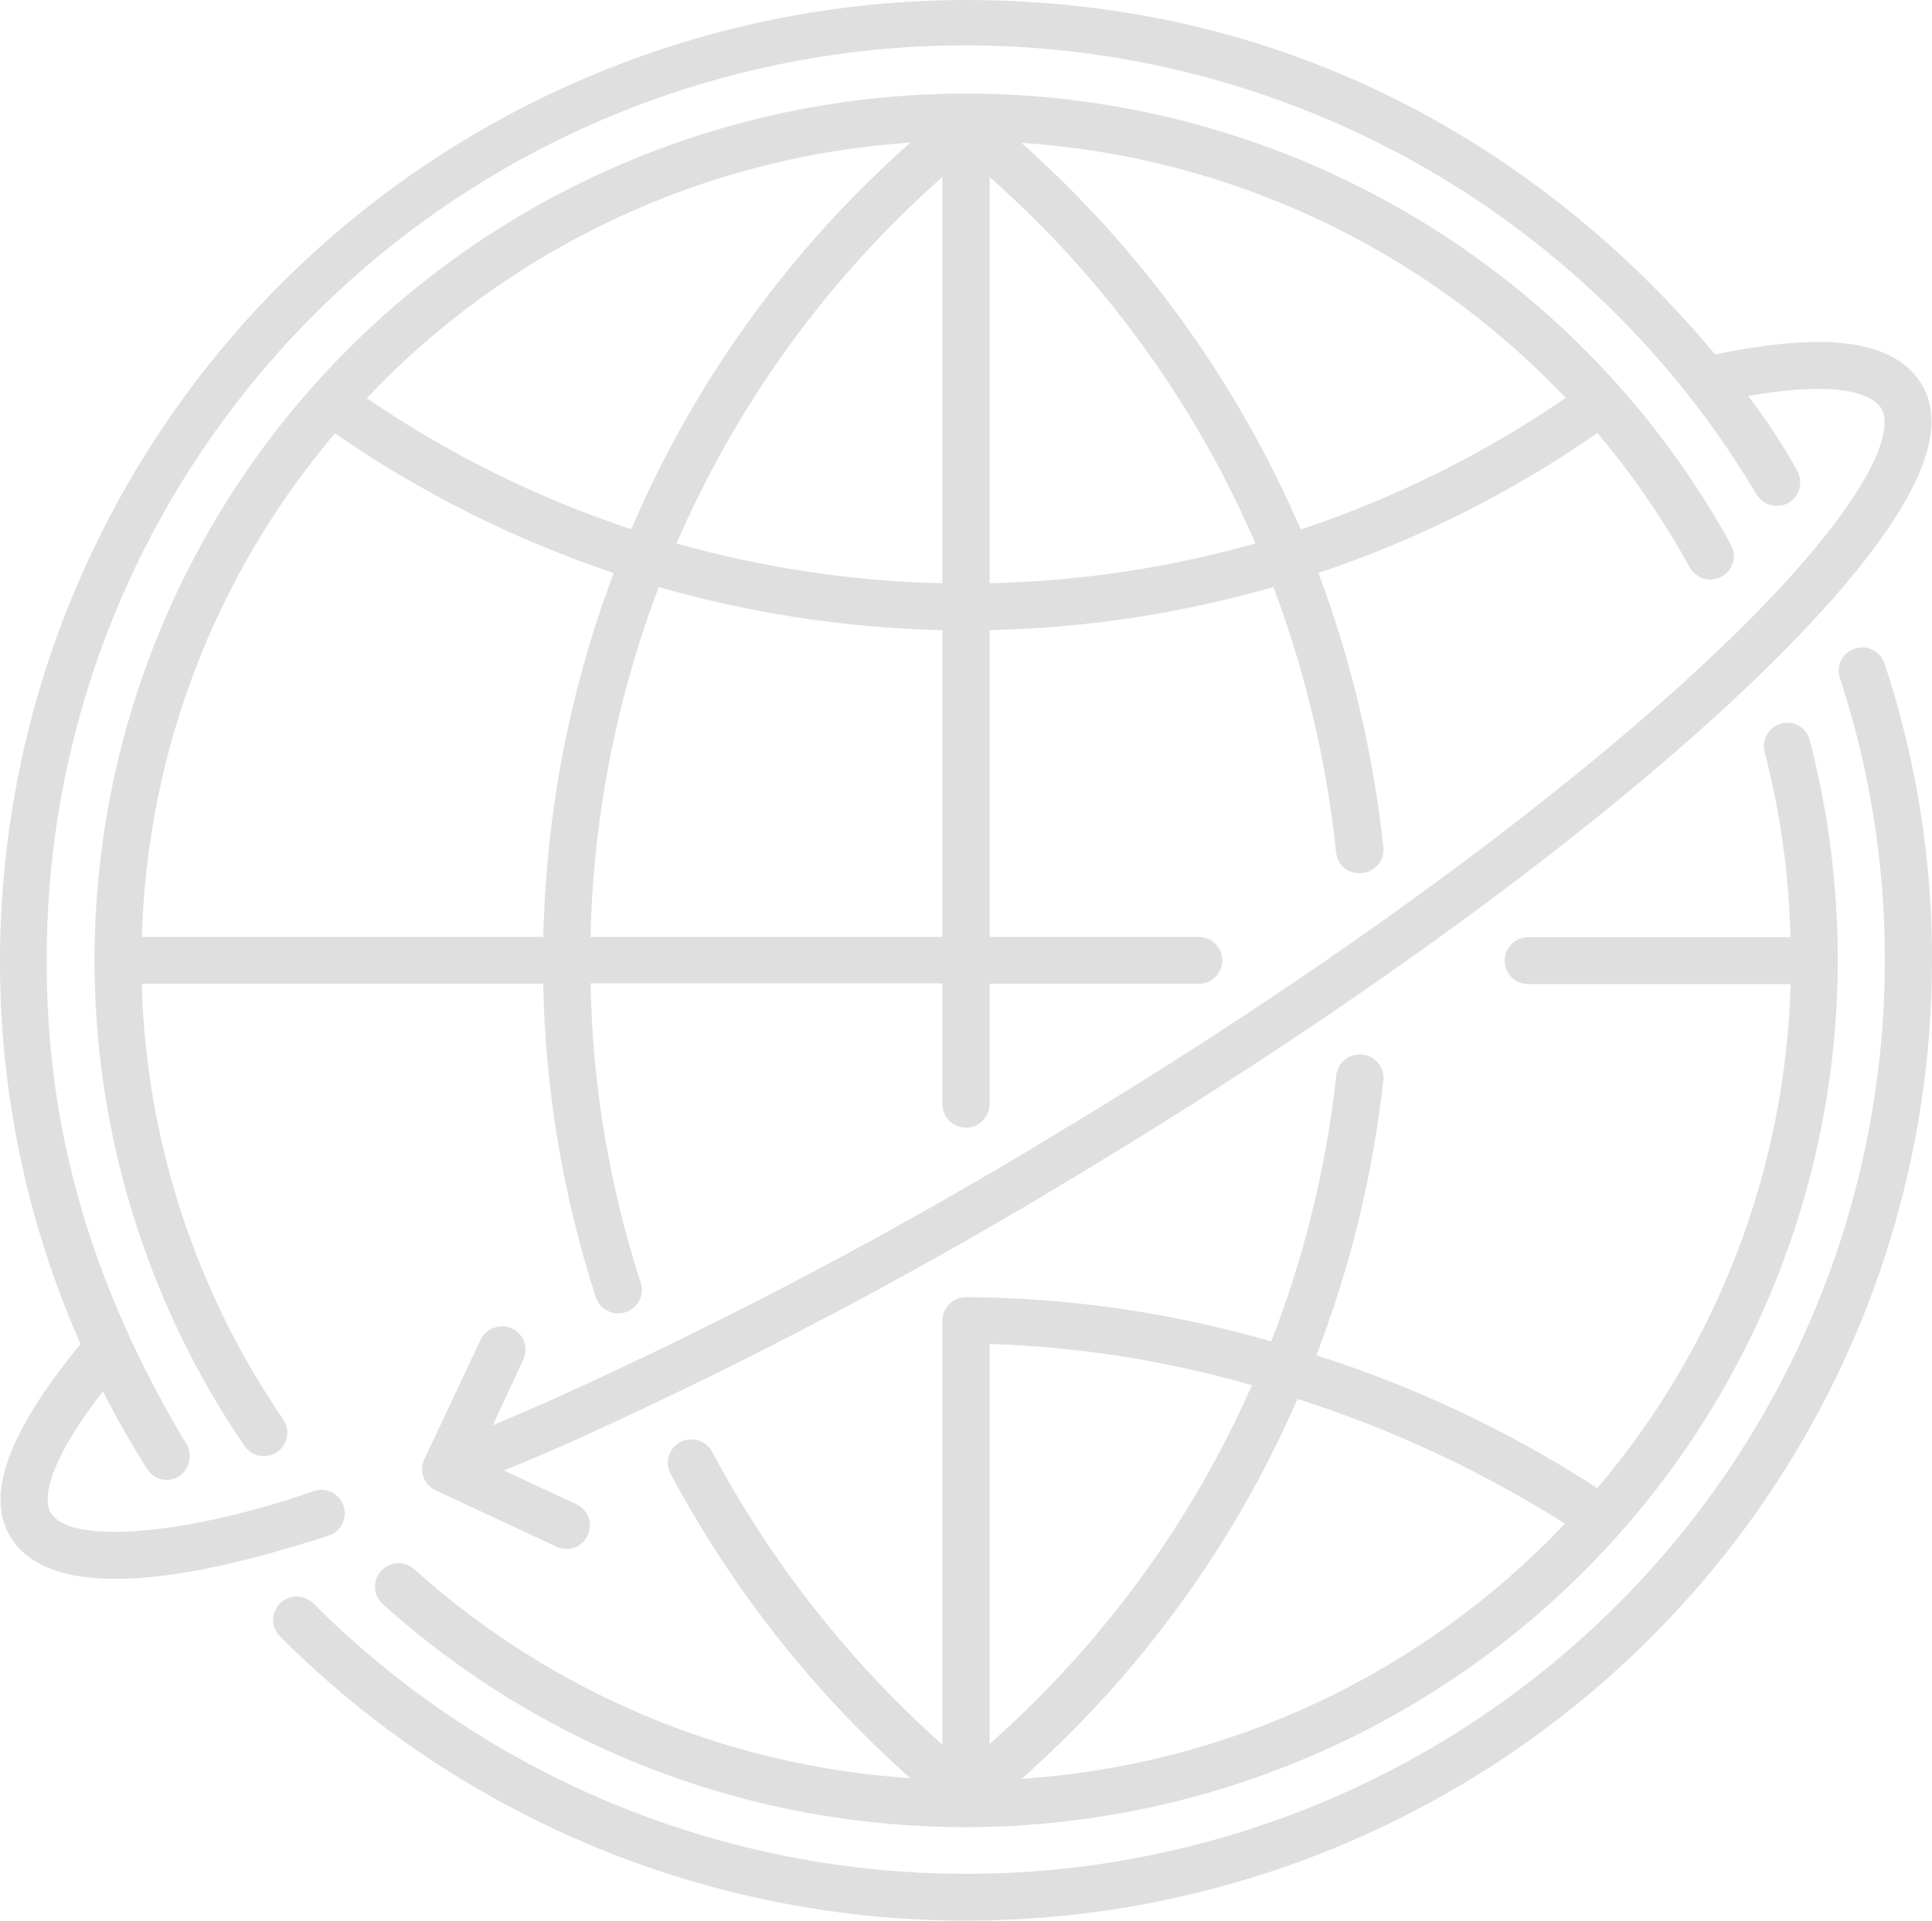
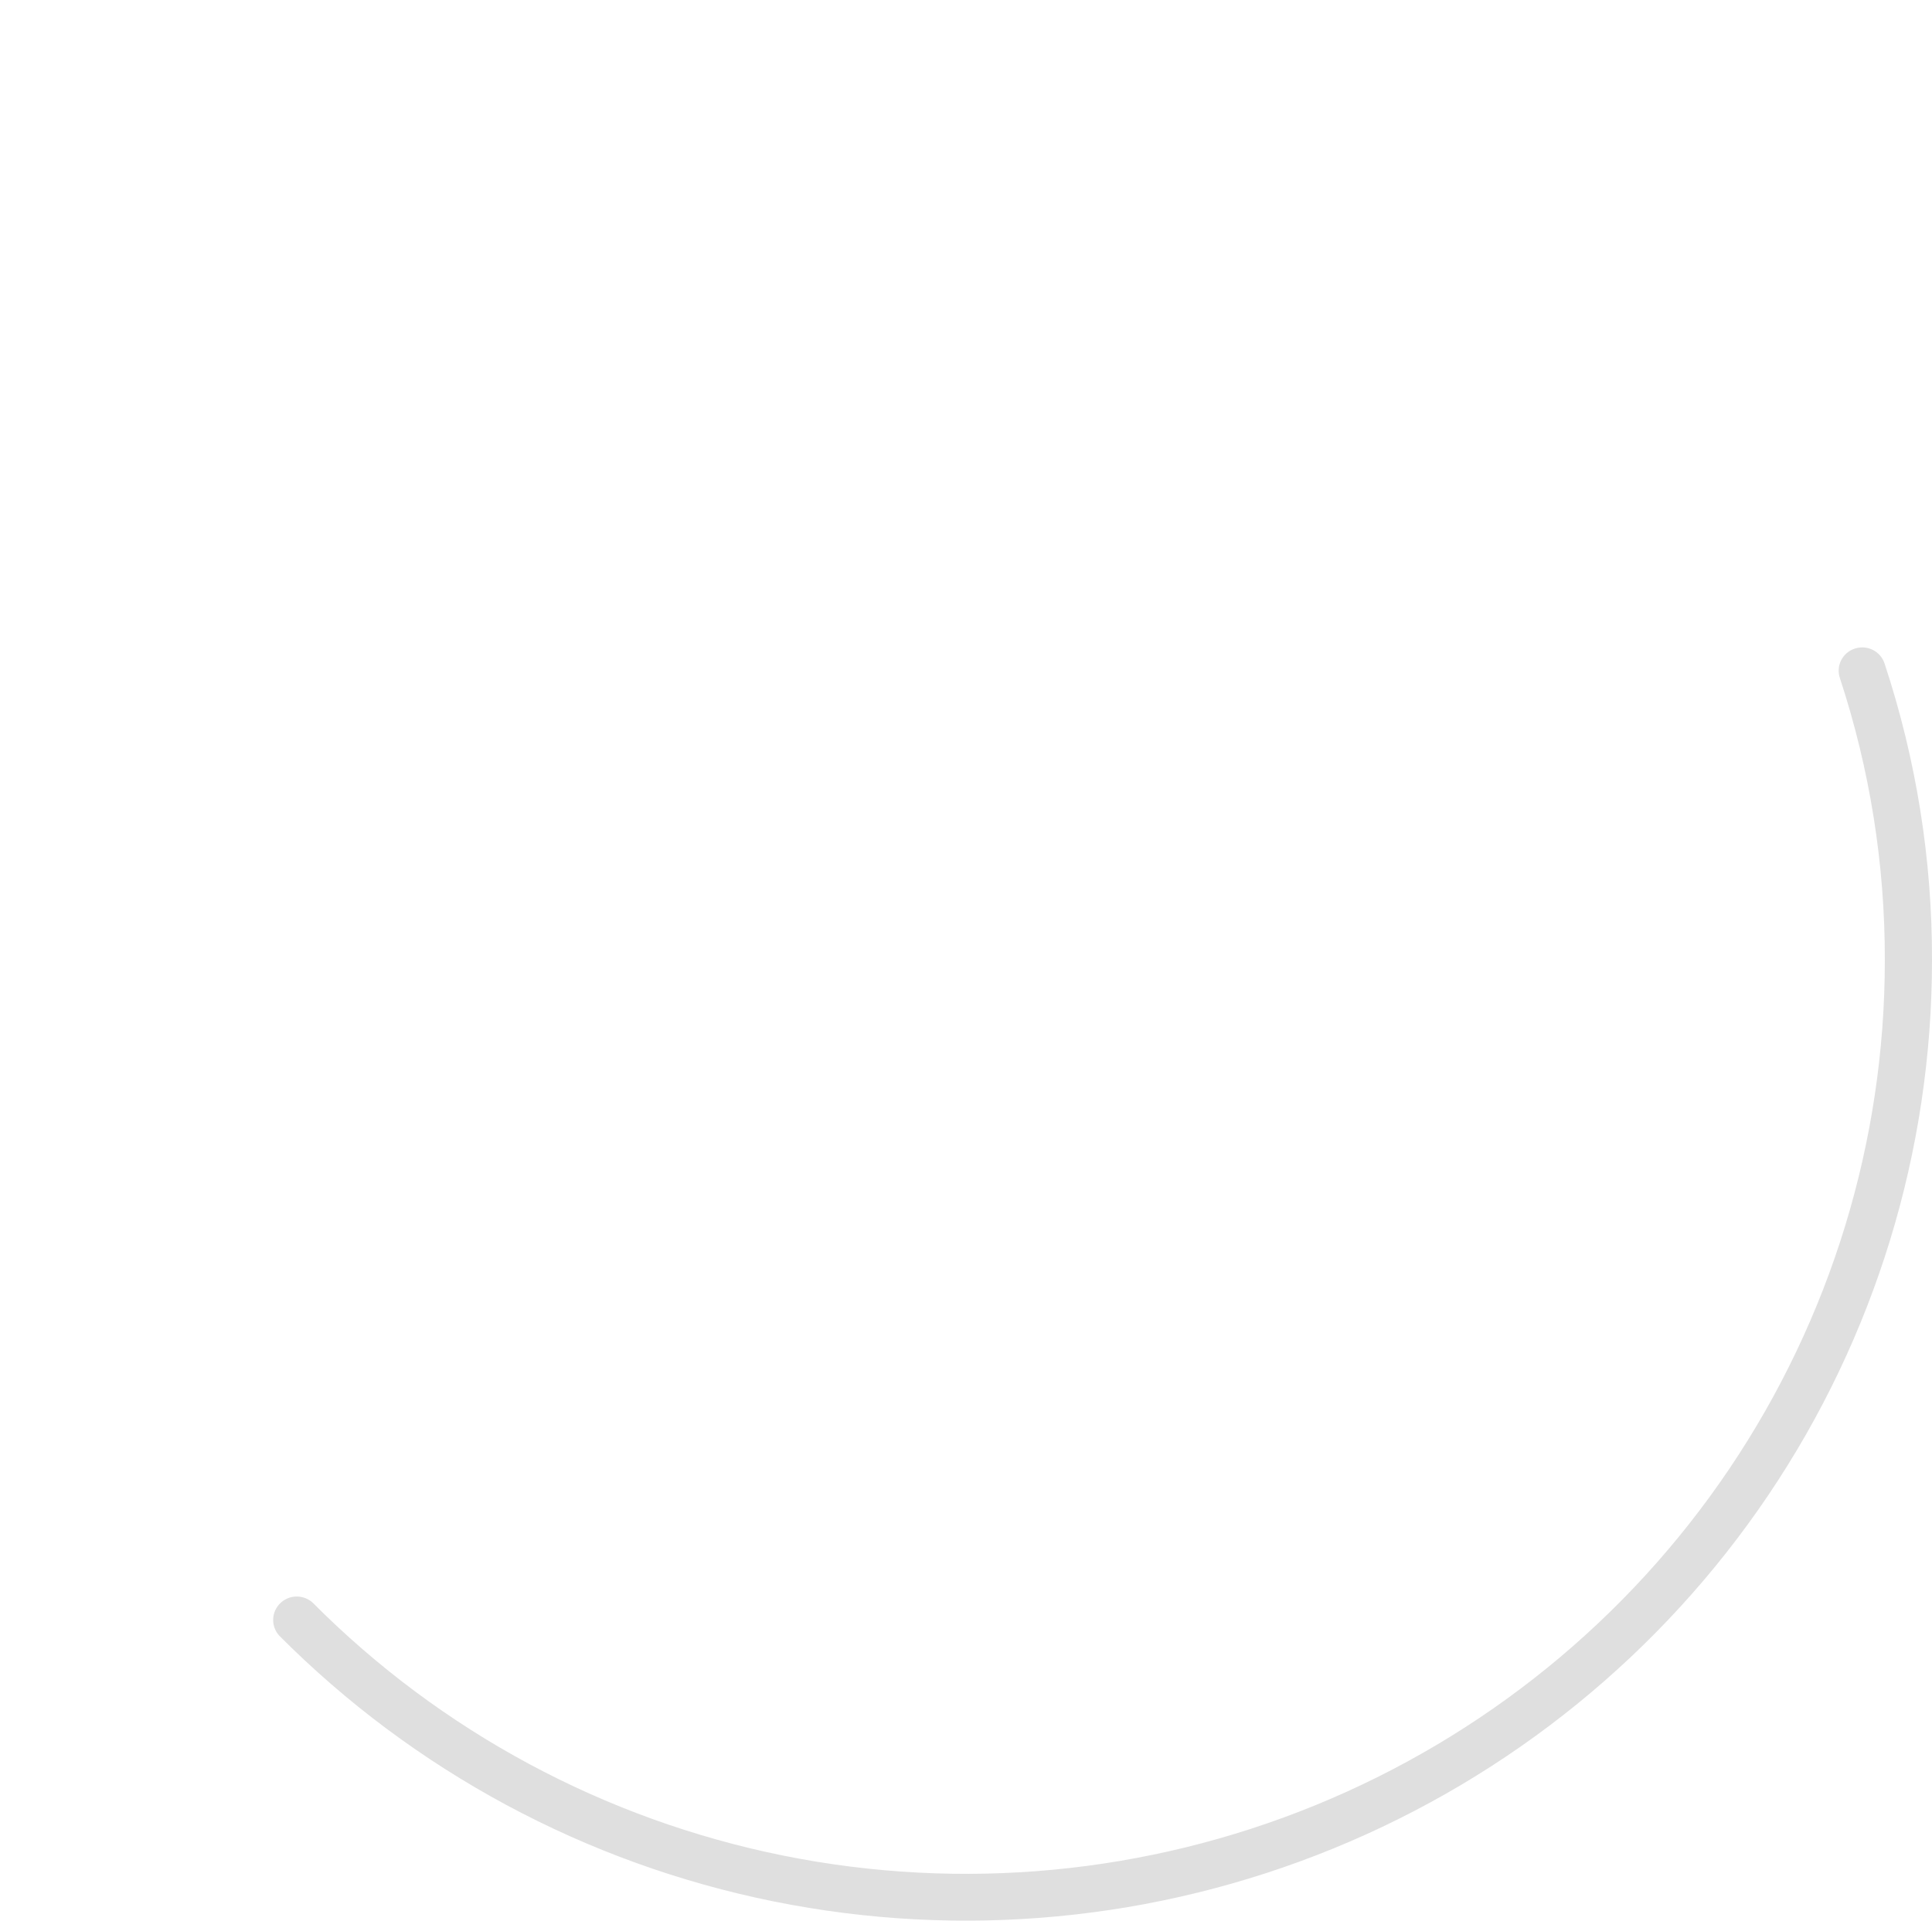
<svg xmlns="http://www.w3.org/2000/svg" width="173" height="172" viewBox="0 0 173 172" fill="none">
-   <path d="M53.349 116.165C53.522 116.696 53.9 117.136 54.399 117.389C54.898 117.643 55.478 117.689 56.011 117.517C56.545 117.345 56.988 116.97 57.242 116.473C57.497 115.977 57.544 115.4 57.371 114.87C54.562 106.201 53.048 97.169 52.877 88.062H84.388V98.886C84.388 99.443 84.61 99.977 85.007 100.371C85.403 100.765 85.94 100.986 86.5 100.986C87.06 100.986 87.597 100.765 87.993 100.371C88.389 99.977 88.612 99.443 88.612 98.886V88.107H107.338C107.899 88.107 108.436 87.886 108.832 87.492C109.228 87.098 109.45 86.564 109.45 86.007C109.45 85.45 109.228 84.916 108.832 84.522C108.436 84.128 107.899 83.907 107.338 83.907H88.612V56.43C97.215 56.246 105.758 54.947 114.023 52.565C116.9 60.215 118.787 68.199 119.639 76.323C119.664 76.601 119.746 76.871 119.878 77.118C120.011 77.364 120.193 77.58 120.412 77.755C120.632 77.929 120.884 78.057 121.155 78.132C121.426 78.206 121.709 78.226 121.987 78.188C122.544 78.132 123.056 77.858 123.41 77.426C123.764 76.995 123.931 76.441 123.875 75.887C122.977 67.486 121.022 59.23 118.055 51.314C126.94 48.337 135.352 44.117 143.039 38.781C146.194 42.52 148.968 46.561 151.319 50.845C151.594 51.32 152.045 51.669 152.576 51.818C153.107 51.967 153.676 51.903 154.16 51.64C154.644 51.378 155.006 50.937 155.168 50.413C155.33 49.888 155.279 49.322 155.026 48.834C149.969 39.612 143.082 31.506 134.782 25.008C126.482 18.511 116.942 13.756 106.739 11.033C96.537 8.309 85.884 7.674 75.427 9.165C64.97 10.656 54.926 14.243 45.905 19.707C36.883 25.172 29.071 32.401 22.942 40.956C16.813 49.511 12.495 59.214 10.249 69.478C8.003 79.742 7.876 90.352 9.876 100.666C11.876 110.979 15.961 120.782 21.883 129.48C22.039 129.707 22.238 129.902 22.469 130.053C22.701 130.203 22.96 130.308 23.231 130.359C23.503 130.41 23.782 130.408 24.053 130.352C24.324 130.296 24.581 130.187 24.81 130.033C25.038 129.878 25.234 129.68 25.386 129.45C25.538 129.22 25.642 128.963 25.694 128.692C25.745 128.422 25.743 128.144 25.687 127.875C25.631 127.606 25.521 127.35 25.366 127.123C17.47 115.593 13.072 102.051 12.694 88.107H48.642C48.825 97.638 50.411 107.091 53.349 116.165ZM140.197 35.632C132.885 40.648 124.898 44.615 116.472 47.416C110.774 34.196 102.235 22.377 91.454 12.789C110.018 14.018 127.429 22.177 140.197 35.632ZM88.612 15.85C98.877 24.915 107.005 36.12 112.416 48.667C104.666 50.855 96.667 52.053 88.612 52.23V15.85ZM84.388 83.907H52.877C53.12 73.192 55.187 62.594 58.988 52.565C67.251 54.943 75.789 56.242 84.388 56.43V83.907ZM84.388 52.23C76.333 52.053 68.334 50.855 60.584 48.667C66.001 36.124 74.128 24.92 84.388 15.85V52.23ZM81.523 12.767C70.717 22.328 62.18 34.154 56.528 47.393C48.116 44.605 40.14 40.654 32.836 35.654C45.579 22.189 62.971 14.013 81.523 12.767ZM29.994 38.804C37.677 44.128 46.081 48.34 54.956 51.314C51.022 61.747 48.891 72.767 48.653 83.907H12.705C13.166 67.36 19.262 51.458 29.994 38.804Z" fill="#DFDFDF" />
-   <path d="M153.588 31.744C143.174 19.234 121.437 0 86.5 0C63.566 0.024 41.578 9.093 25.362 25.217C9.145 41.341 0.024 63.204 0 86.007C-0.024 97.834 2.432 109.536 7.212 120.365C0.697 128.285 -1.359 133.97 0.978 137.701C5.471 144.883 22.468 139.767 29.444 137.511C29.974 137.332 30.411 136.95 30.659 136.451C30.906 135.951 30.944 135.374 30.764 134.847C30.584 134.32 30.2 133.885 29.698 133.639C29.195 133.393 28.615 133.355 28.085 133.534C17.772 137.165 6.493 138.572 4.561 135.5C4.123 134.83 3.37 132.149 9.212 124.599C10.425 126.967 11.773 129.346 13.301 131.736C13.628 132.155 14.106 132.432 14.635 132.507C15.163 132.582 15.7 132.45 16.132 132.138C16.589 131.777 16.886 131.254 16.962 130.678C17.037 130.103 16.885 129.521 16.536 129.055C6.426 112.122 4.179 97.78 4.179 86.007C4.146 68.058 10.052 50.597 20.986 36.315C31.92 22.033 47.274 11.723 64.683 6.976C82.092 2.228 100.588 3.305 117.32 10.042C134.052 16.779 148.091 28.801 157.273 44.255C157.555 44.732 158.013 45.081 158.551 45.227C159.088 45.374 159.661 45.305 160.149 45.036C160.625 44.75 160.973 44.292 161.12 43.758C161.266 43.223 161.2 42.653 160.935 42.166C159.636 39.829 158.168 37.589 156.542 35.464C165.878 33.822 168.001 35.788 168.462 36.581C168.922 37.374 169.843 40.535 161.721 50.052C149.724 64.047 124.403 83.561 95.644 100.885C81.171 109.751 66.164 117.726 50.709 124.766C48.463 125.794 46.283 126.721 44.138 127.626L46.856 121.75C46.974 121.5 47.04 121.23 47.053 120.954C47.065 120.678 47.022 120.403 46.927 120.143C46.832 119.884 46.687 119.646 46.499 119.442C46.312 119.239 46.086 119.074 45.834 118.958C45.326 118.734 44.751 118.715 44.229 118.905C43.707 119.095 43.28 119.478 43.037 119.974L37.993 130.686C37.876 130.935 37.809 131.205 37.797 131.48C37.785 131.755 37.828 132.03 37.922 132.288C38.017 132.546 38.163 132.784 38.35 132.986C38.538 133.188 38.764 133.352 39.015 133.467L49.822 138.505C50.072 138.628 50.345 138.699 50.624 138.715C50.903 138.73 51.182 138.689 51.445 138.594C51.707 138.499 51.947 138.352 52.151 138.162C52.355 137.972 52.518 137.743 52.63 137.488C52.748 137.239 52.814 136.969 52.826 136.695C52.838 136.42 52.795 136.145 52.7 135.887C52.605 135.628 52.46 135.391 52.273 135.189C52.085 134.986 51.859 134.823 51.608 134.707L45.126 131.691C47.508 130.708 49.923 129.692 52.428 128.542C68.035 121.428 83.191 113.374 97.812 104.426C127.357 86.554 152.442 67.253 164.9 52.721C172.135 44.255 174.46 38.201 172.023 34.336C169.585 30.471 163.653 29.656 153.588 31.744Z" fill="#DFDFDF" />
-   <path d="M86.5 163.626C107.197 163.605 127.041 155.421 141.676 140.869C156.311 126.317 164.542 106.586 164.563 86.007C164.569 79.345 163.724 72.709 162.047 66.259C161.907 65.731 161.562 65.28 161.089 65.003C160.615 64.727 160.051 64.648 159.519 64.785C158.981 64.929 158.521 65.278 158.239 65.757C157.958 66.235 157.877 66.805 158.014 67.343C159.421 72.765 160.197 78.331 160.328 83.93H136.85C136.289 83.93 135.752 84.151 135.356 84.545C134.96 84.938 134.738 85.472 134.738 86.029C134.738 86.586 134.96 87.121 135.356 87.514C135.752 87.908 136.289 88.129 136.85 88.129H160.339C159.885 104.692 153.78 120.608 143.028 133.266C135.219 128.197 126.759 124.196 117.876 121.371C120.902 113.501 122.911 105.282 123.852 96.909C123.903 96.623 123.894 96.33 123.826 96.048C123.758 95.766 123.633 95.501 123.457 95.269C123.282 95.038 123.06 94.845 122.806 94.702C122.552 94.559 122.271 94.47 121.981 94.44C121.691 94.41 121.398 94.44 121.12 94.528C120.842 94.615 120.585 94.759 120.365 94.95C120.145 95.141 119.968 95.374 119.843 95.636C119.718 95.898 119.649 96.183 119.639 96.473C118.742 104.576 116.79 112.528 113.832 120.131C104.951 117.549 95.752 116.215 86.5 116.165C85.94 116.165 85.403 116.387 85.007 116.78C84.61 117.174 84.388 117.708 84.388 118.265V156.243C76.035 148.793 69.069 139.937 63.808 130.083C63.684 129.829 63.51 129.603 63.296 129.418C63.082 129.232 62.833 129.092 62.563 129.004C62.294 128.917 62.009 128.884 61.727 128.908C61.444 128.932 61.169 129.013 60.919 129.145C60.668 129.277 60.447 129.458 60.268 129.677C60.09 129.896 59.957 130.149 59.879 130.419C59.8 130.69 59.777 130.974 59.812 131.254C59.846 131.534 59.937 131.804 60.078 132.049C65.56 142.291 72.811 151.493 81.501 159.236C64.989 158.158 49.33 151.556 37.071 140.504C36.655 140.145 36.114 139.963 35.563 139.995C35.013 140.027 34.497 140.272 34.126 140.678C33.755 141.083 33.558 141.617 33.578 142.165C33.597 142.712 33.831 143.231 34.229 143.61C48.54 156.518 67.178 163.656 86.5 163.626ZM116.179 125.28C124.612 127.966 132.662 131.72 140.13 136.45C127.394 149.9 110.014 158.064 91.476 159.303C102.106 149.888 110.537 138.276 116.179 125.28ZM88.612 120.354C96.566 120.61 104.457 121.852 112.102 124.051C106.694 136.319 98.681 147.278 88.612 156.176V120.354Z" fill="#DFDFDF" />
  <path d="M166.091 58.083C165.827 58.167 165.583 58.303 165.372 58.483C165.162 58.662 164.989 58.882 164.865 59.128C164.74 59.374 164.666 59.643 164.647 59.918C164.628 60.193 164.665 60.469 164.754 60.73C167.437 68.89 168.795 77.422 168.776 86.007C168.775 102.226 163.925 118.078 154.843 131.55C145.761 145.023 132.856 155.507 117.768 161.67C102.68 167.834 86.09 169.4 70.106 166.168C54.121 162.936 39.463 155.053 27.994 143.52C27.595 143.158 27.07 142.963 26.529 142.974C25.988 142.985 25.473 143.202 25.088 143.58C24.703 143.958 24.479 144.468 24.462 145.006C24.445 145.544 24.636 146.067 24.995 146.469C37.053 158.592 52.462 166.879 69.266 170.276C86.07 173.673 103.511 172.027 119.372 165.547C135.234 159.068 148.8 148.047 158.349 133.884C167.897 119.722 172.997 103.057 173 86.007C173.023 76.977 171.589 68.002 168.753 59.423C168.668 59.16 168.531 58.917 168.351 58.708C168.171 58.498 167.951 58.326 167.703 58.201C167.456 58.077 167.186 58.002 166.909 57.982C166.632 57.961 166.354 57.996 166.091 58.083Z" fill="#DFDFDF" />
</svg>